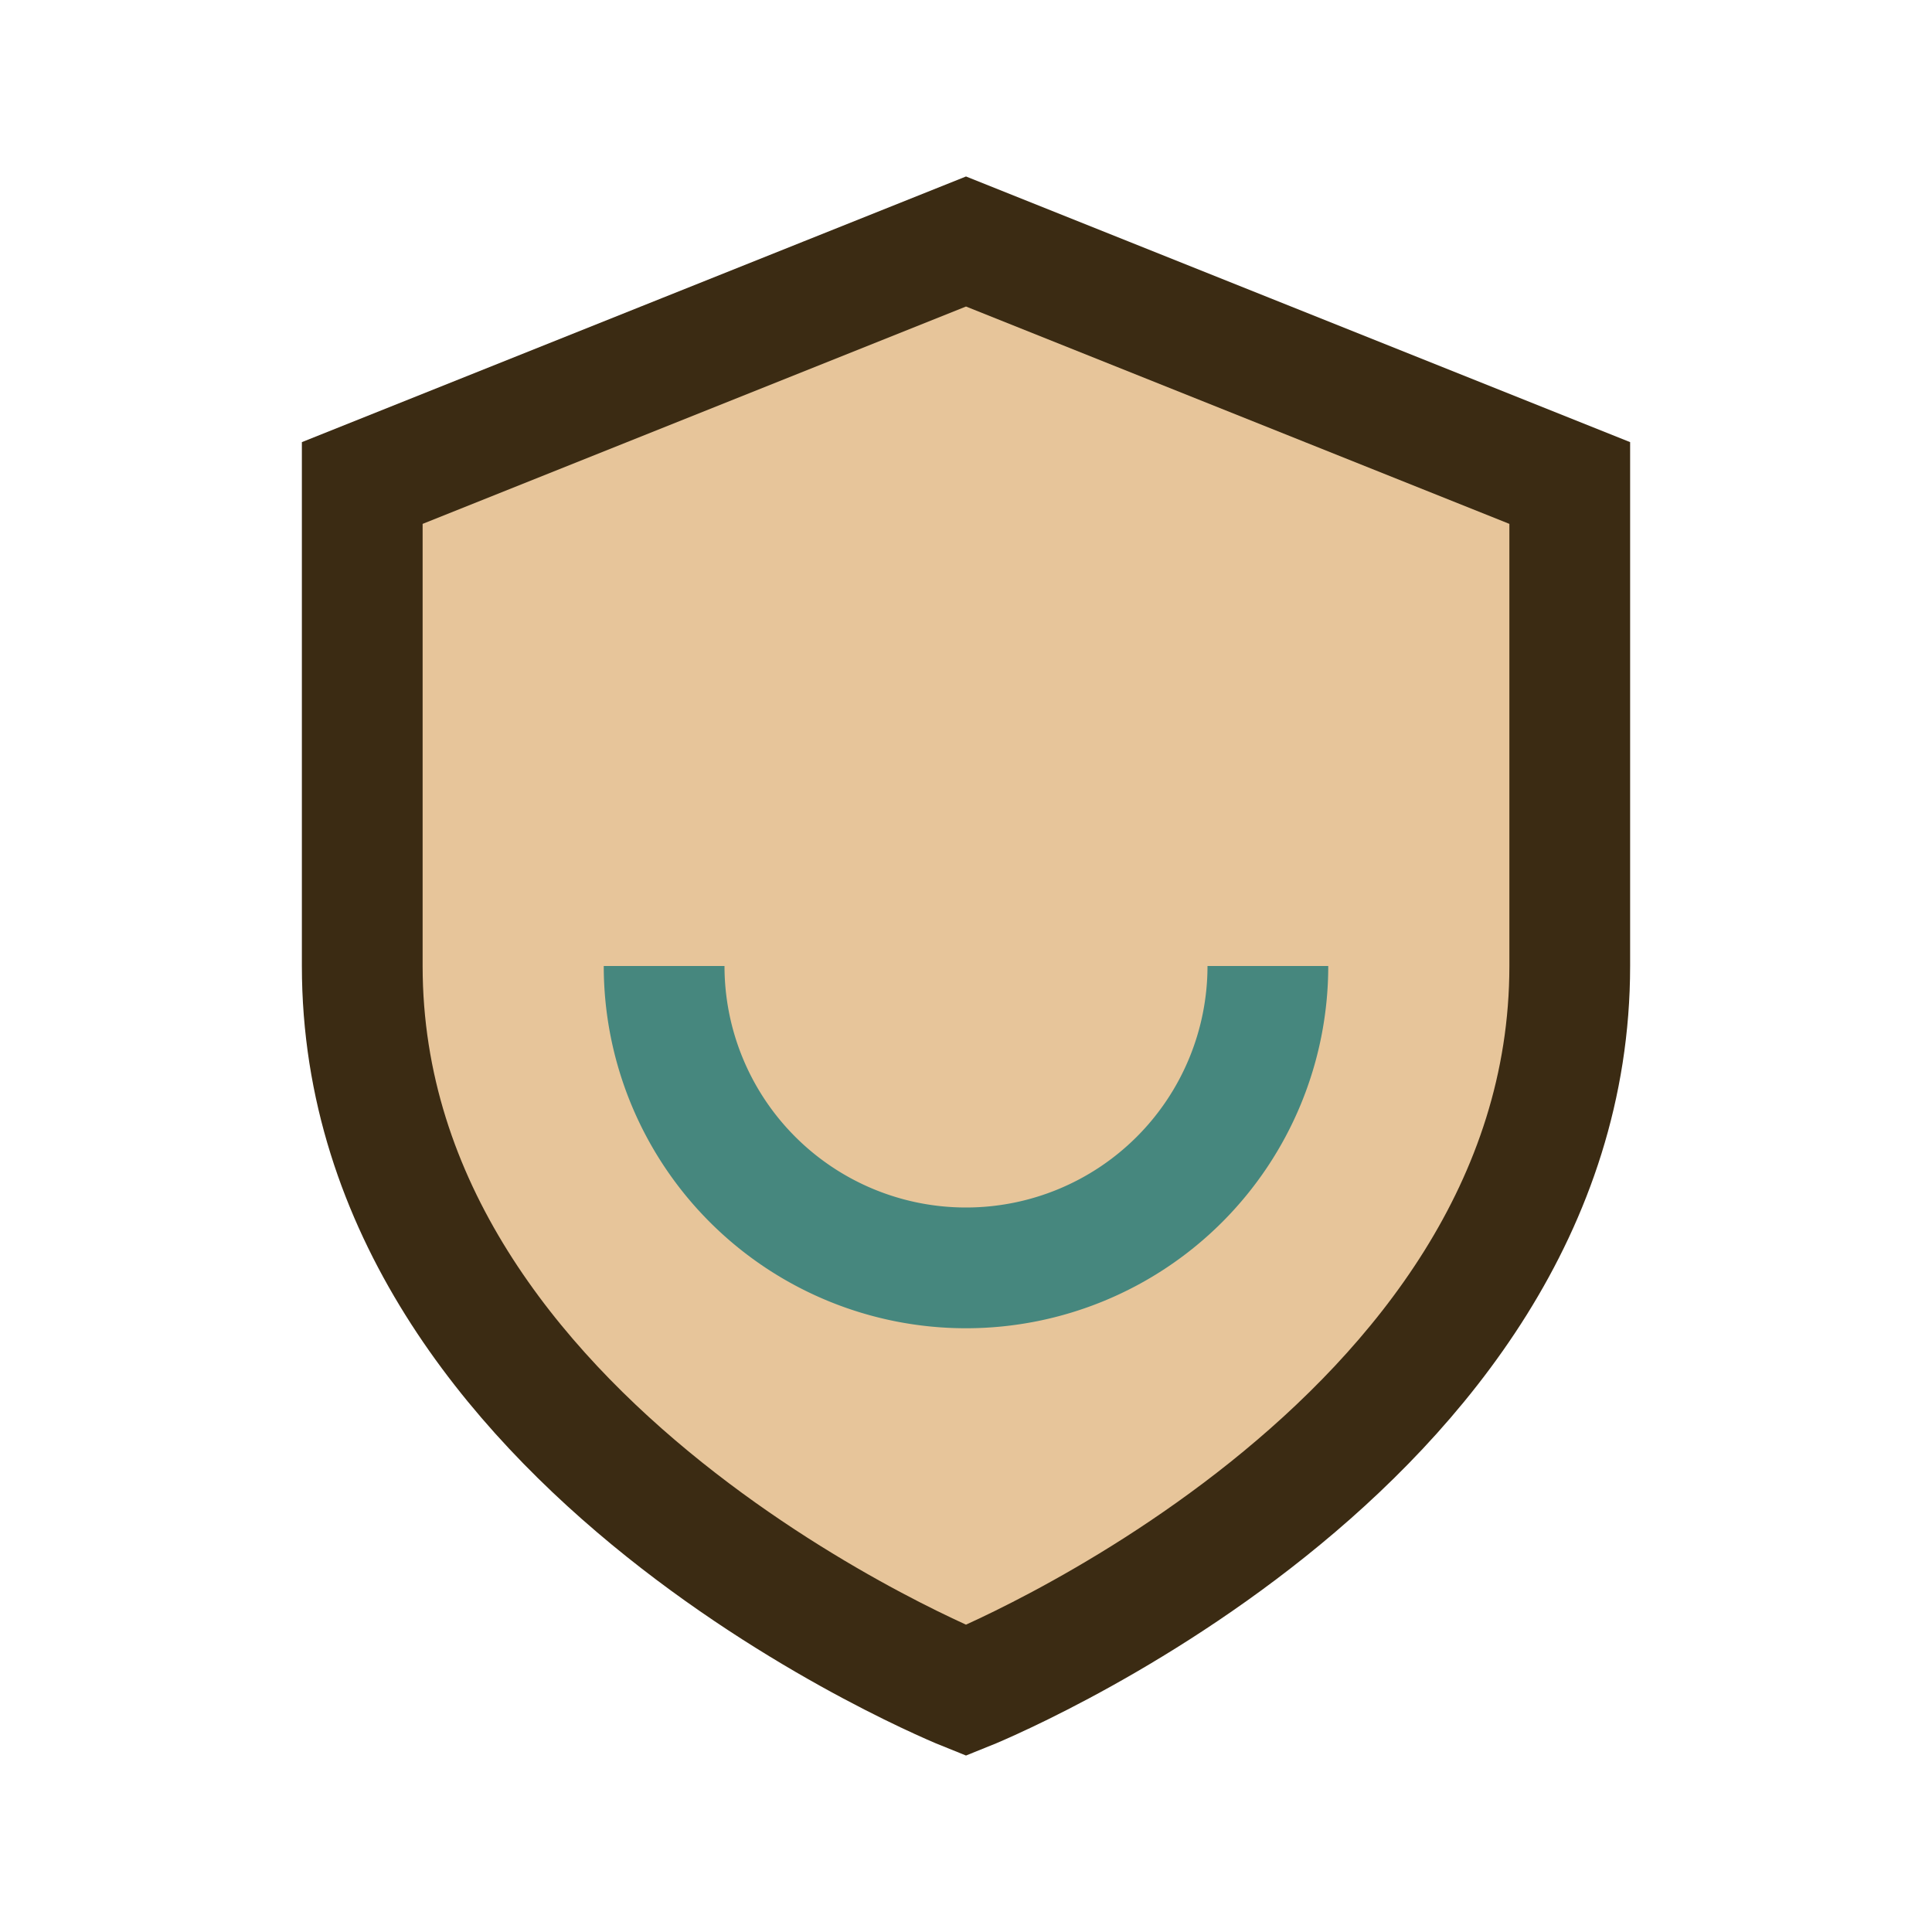
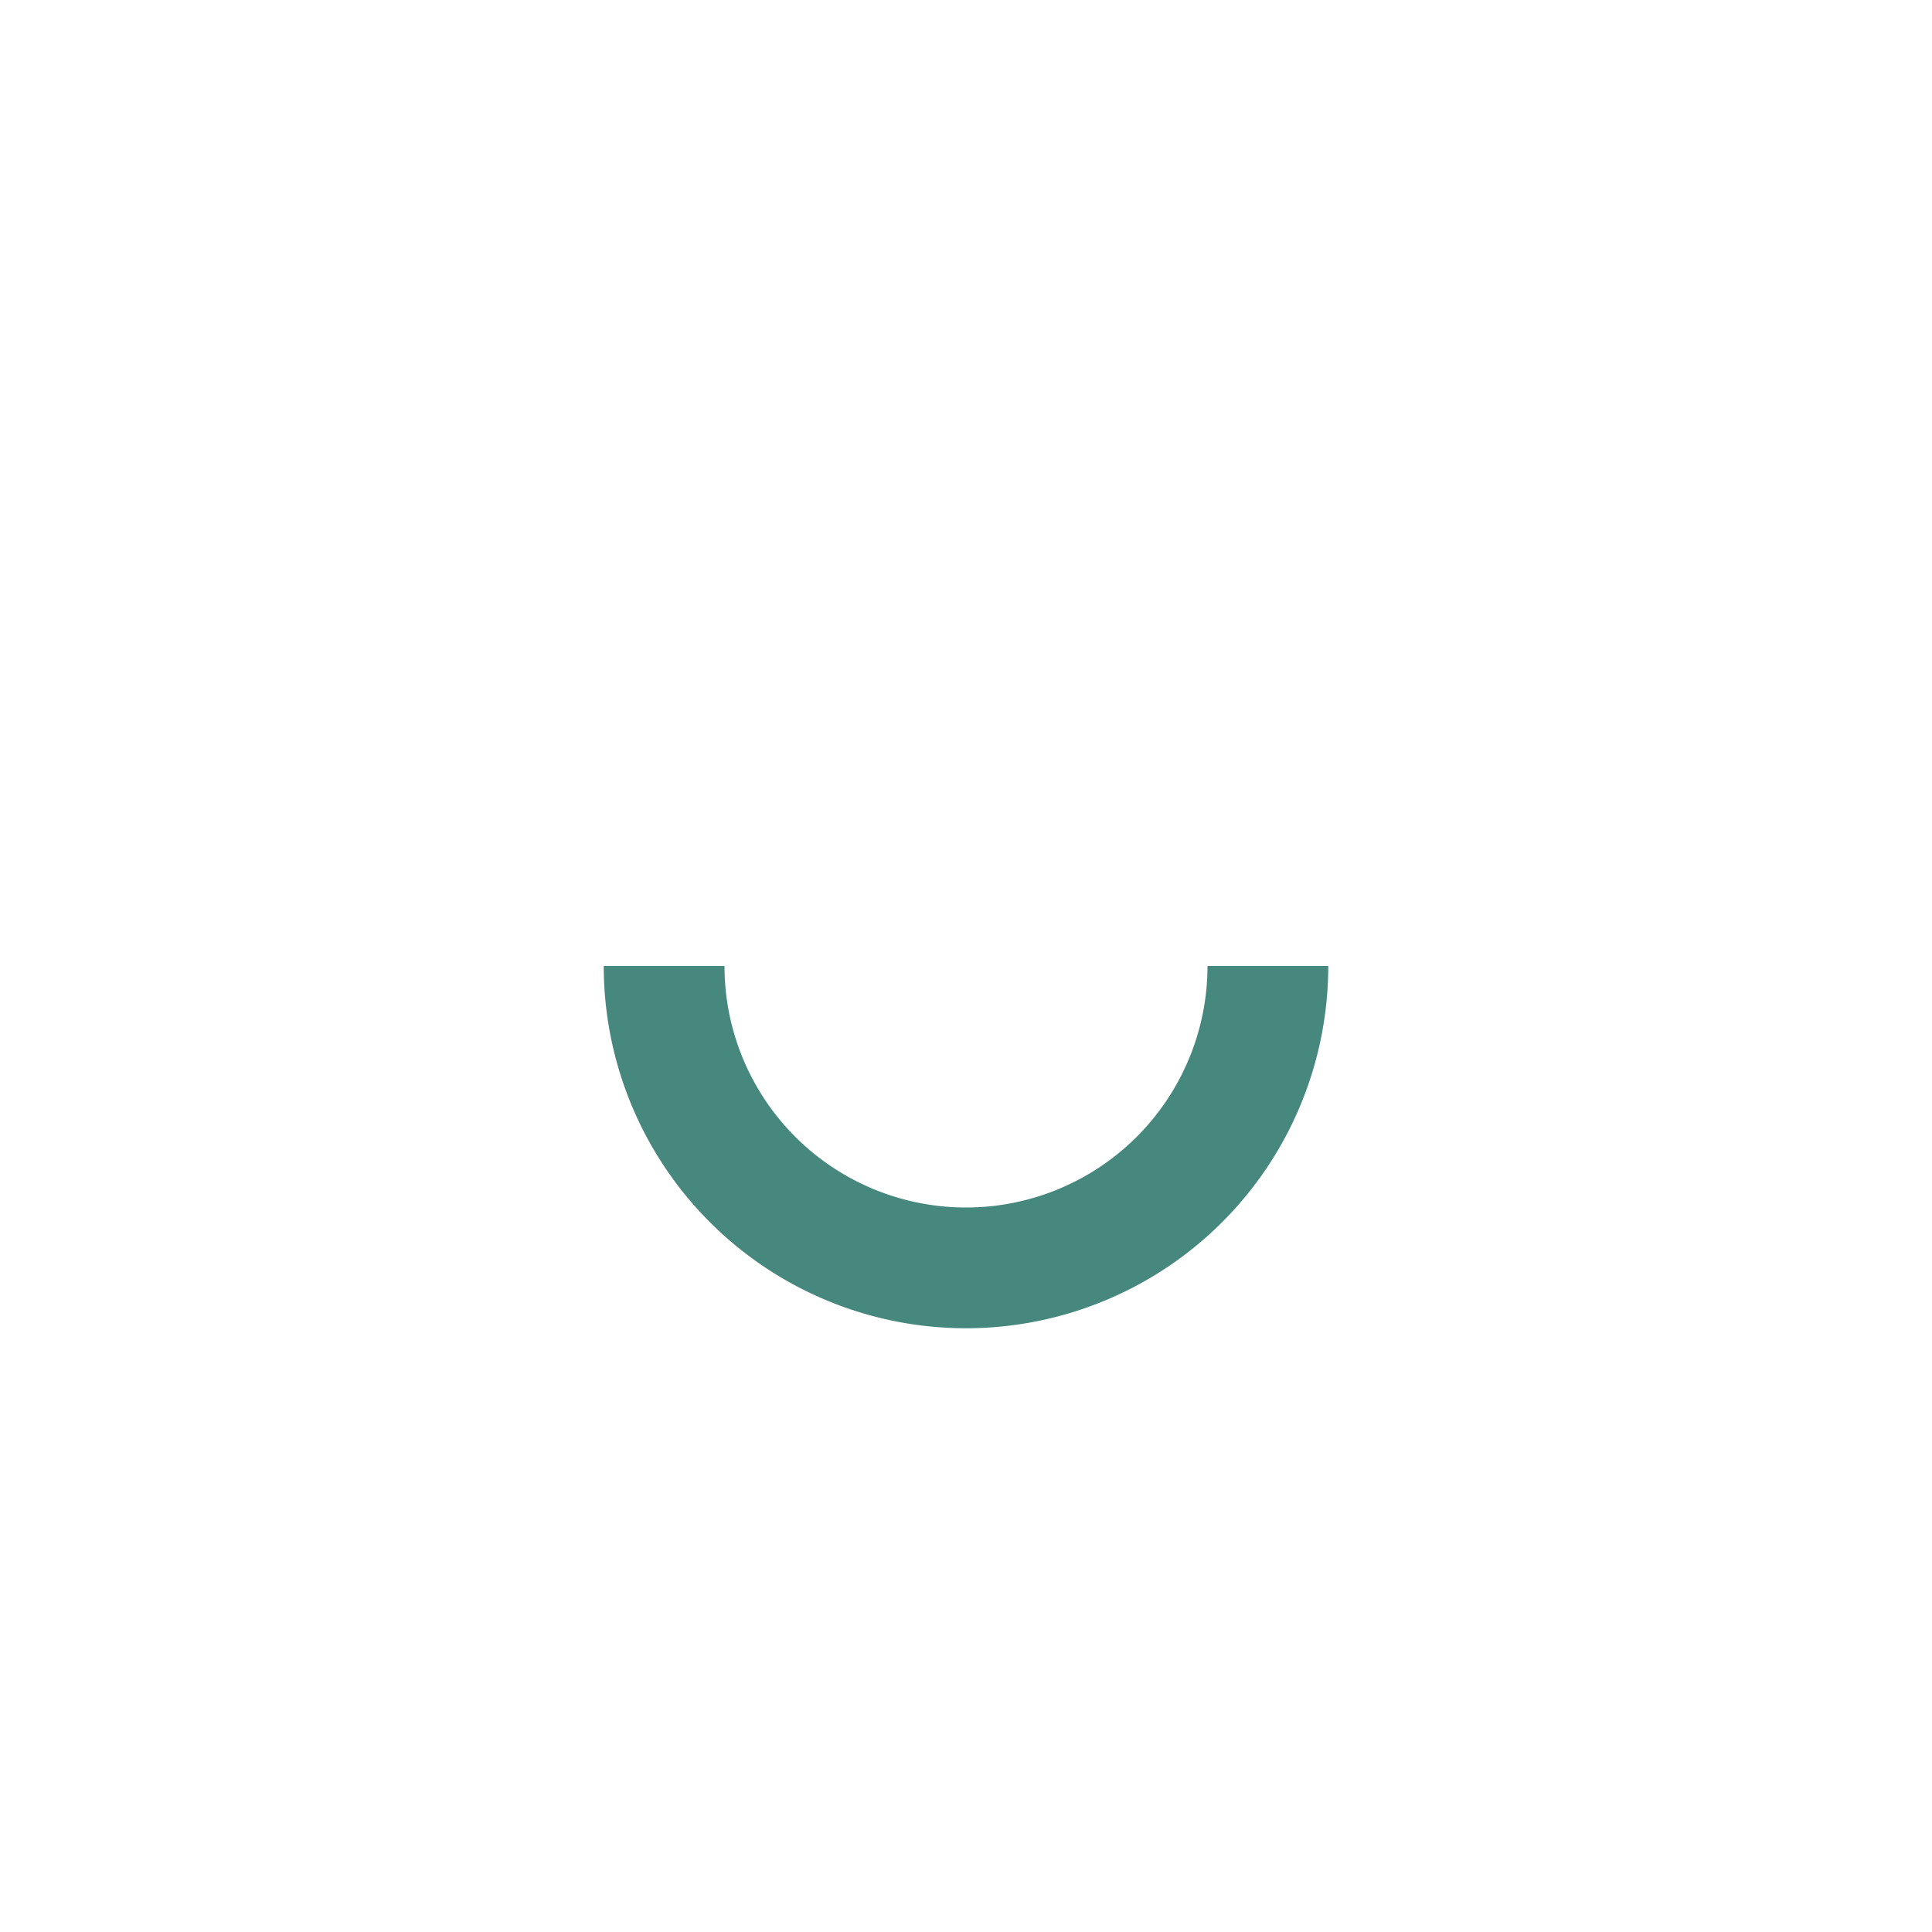
<svg xmlns="http://www.w3.org/2000/svg" width="32" height="32" viewBox="0 0 32 32">
-   <path d="M6 8l10-4 10 4v8c0 8-10 12-10 12S6 24 6 16z" fill="#E7C59A" stroke="#3B2B13" stroke-width="2" />
  <path d="M11 16a5 5 0 0010 0" fill="none" stroke="#46877E" stroke-width="2" />
</svg>